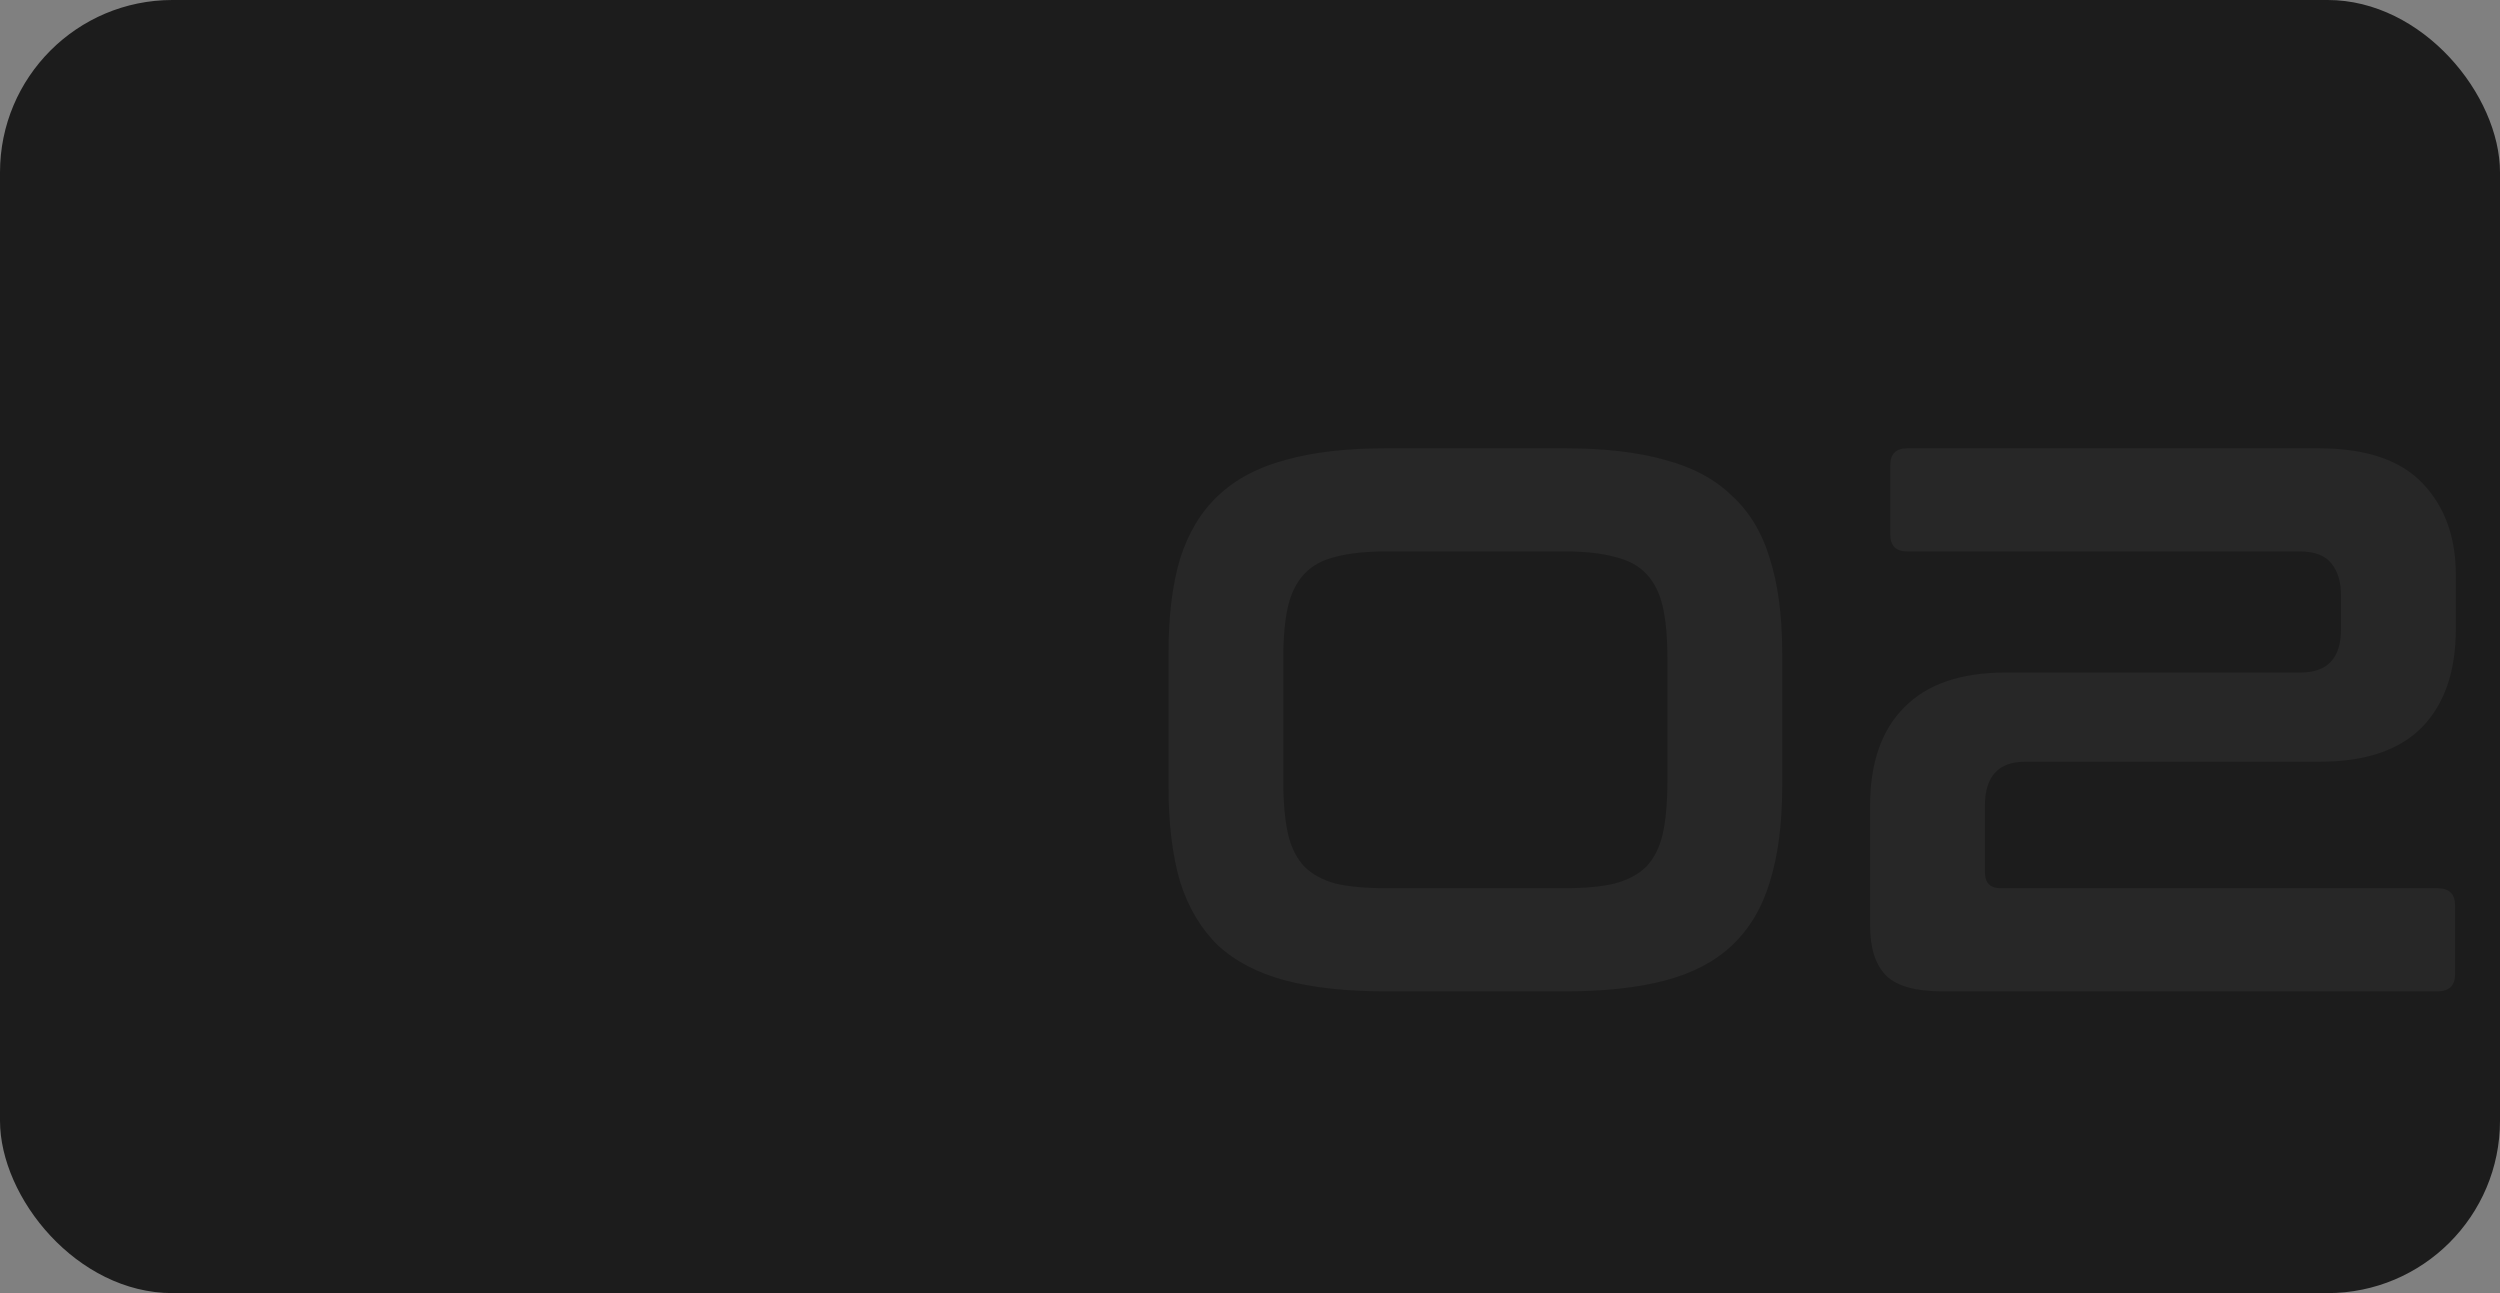
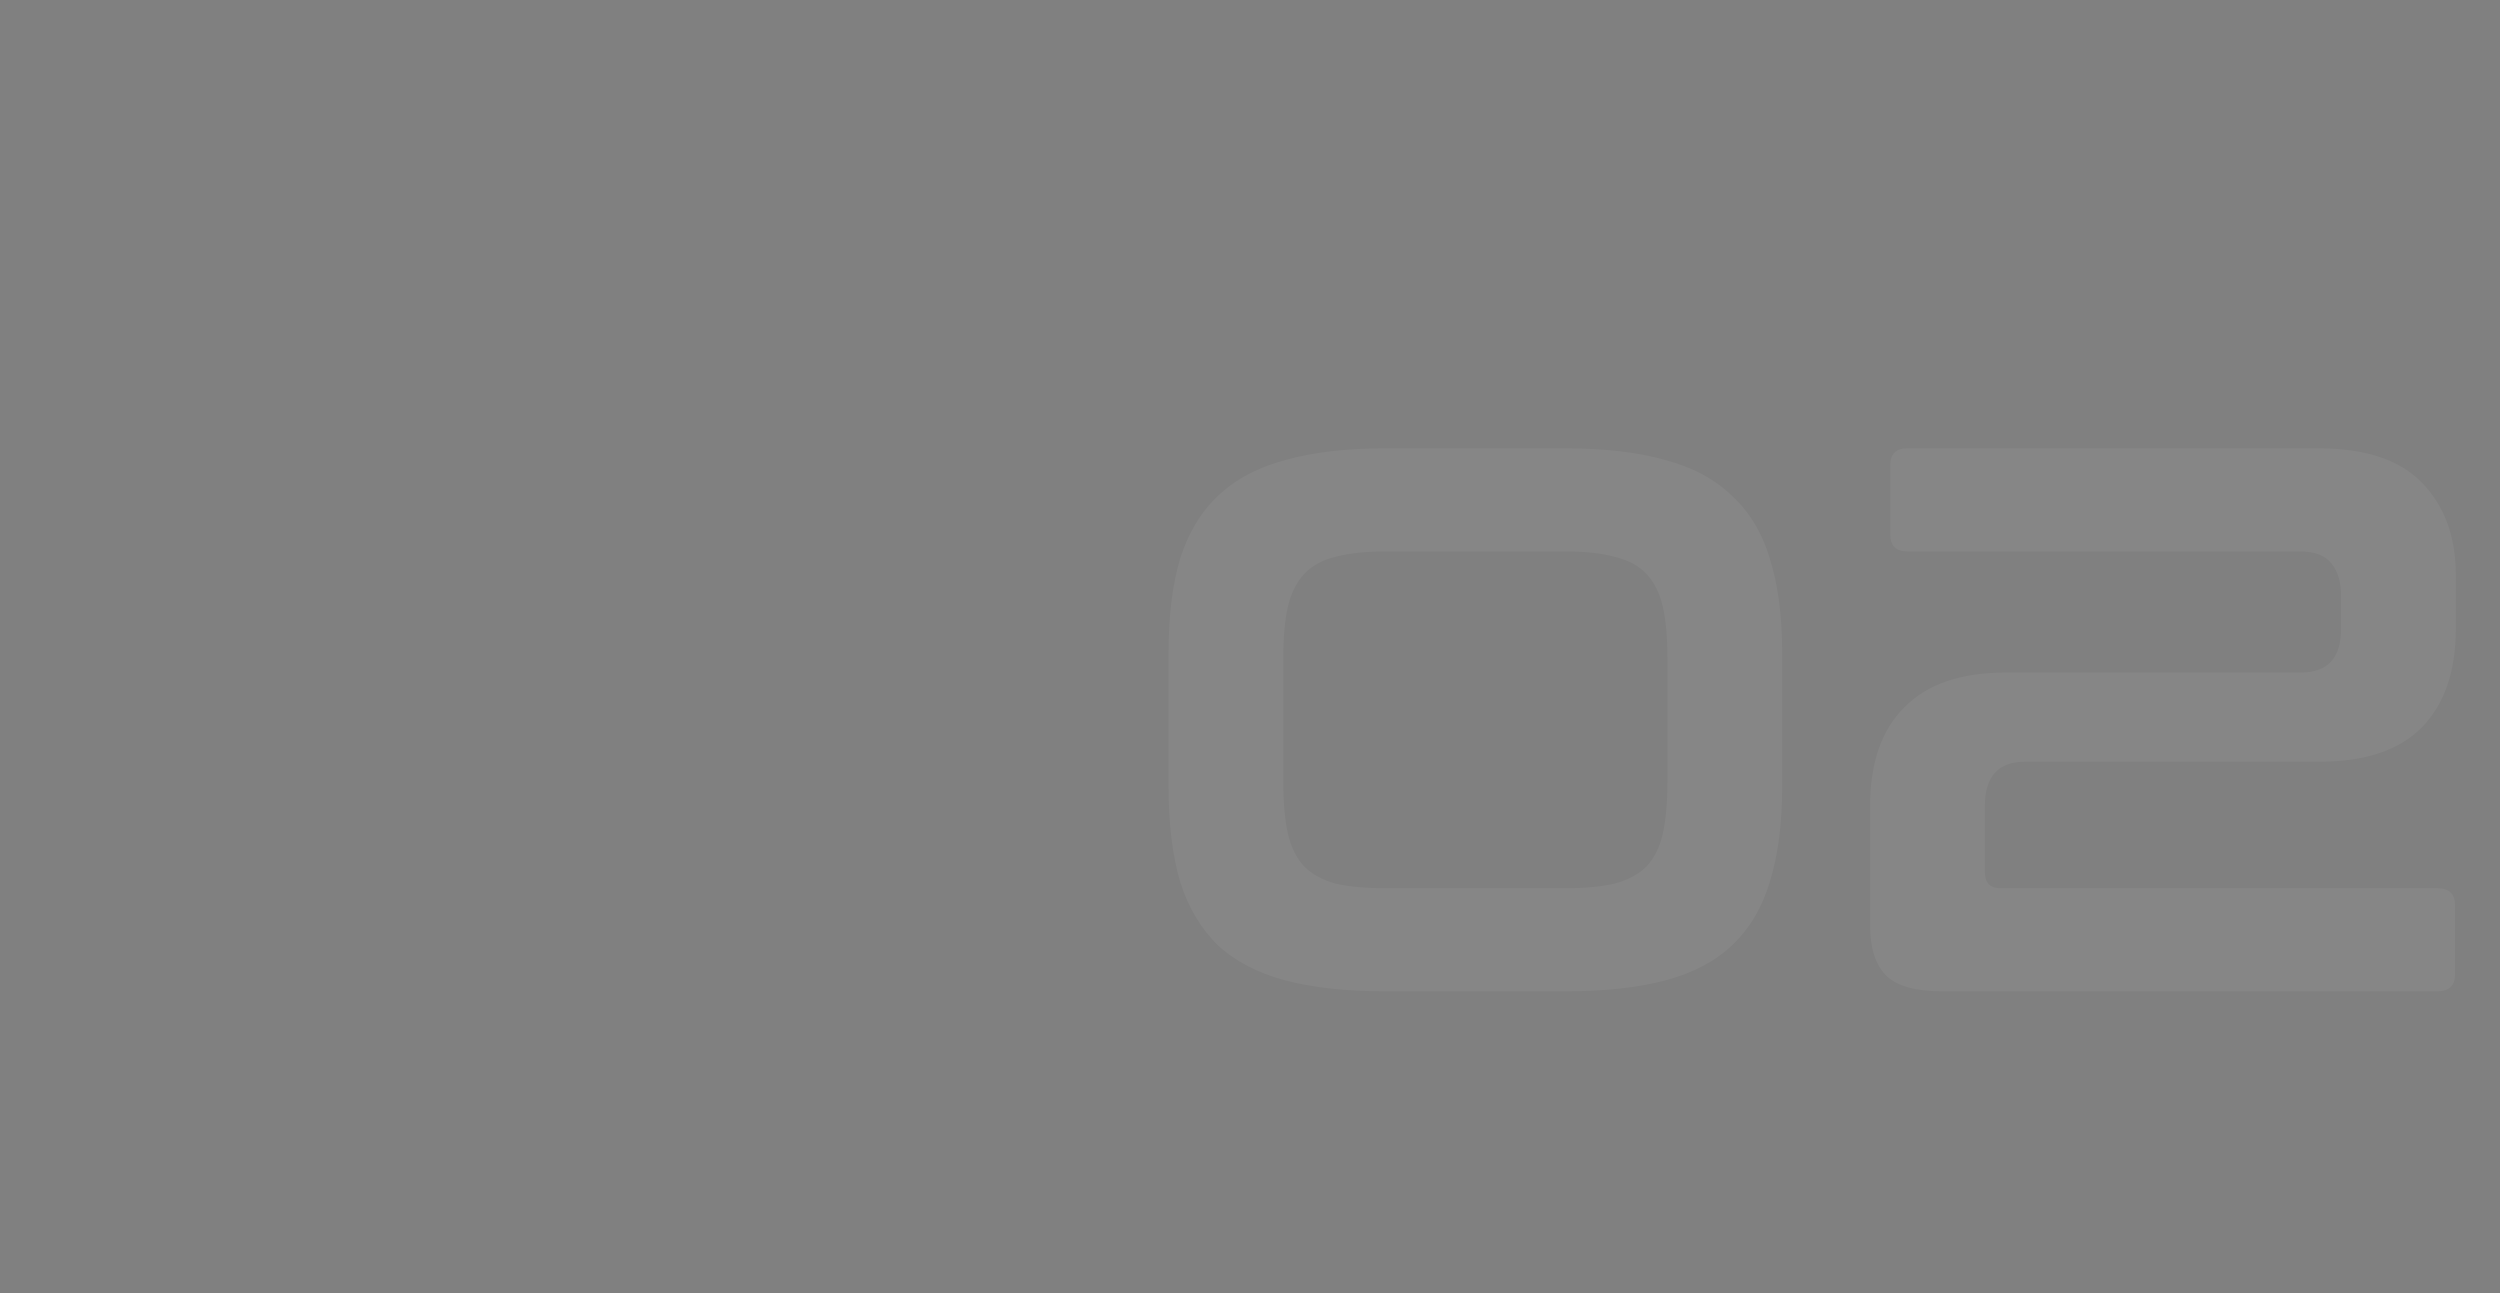
<svg xmlns="http://www.w3.org/2000/svg" width="290" height="150" viewBox="0 0 290 150" fill="none">
  <rect x="0" y="0" width="290" height="150" fill="#808080" stroke="none" />
-   <rect width="290" height="150" rx="20" fill="#1C1C1C" />
  <path opacity="0.05" d="M181.537 52C186.097 52 189.967 52.45 193.147 53.35C196.327 54.19 198.907 55.57 200.887 57.49C202.927 59.35 204.397 61.78 205.297 64.78C206.257 67.78 206.737 71.44 206.737 75.76V91.24C206.737 95.56 206.257 99.25 205.297 102.31C204.397 105.31 202.927 107.77 200.887 109.69C198.907 111.55 196.327 112.9 193.147 113.74C189.967 114.58 186.097 115 181.537 115H160.747C156.187 115 152.317 114.58 149.137 113.74C145.957 112.9 143.347 111.55 141.307 109.69C139.327 107.77 137.857 105.31 136.897 102.31C135.997 99.25 135.547 95.56 135.547 91.24V75.76C135.547 71.44 135.997 67.78 136.897 64.78C137.857 61.78 139.327 59.35 141.307 57.49C143.347 55.57 145.957 54.19 149.137 53.35C152.317 52.45 156.187 52 160.747 52H181.537ZM148.867 90.7C148.867 93.1 149.047 95.11 149.407 96.73C149.767 98.29 150.397 99.55 151.297 100.51C152.197 101.41 153.397 102.07 154.897 102.49C156.457 102.85 158.407 103.03 160.747 103.03H181.537C183.877 103.03 185.797 102.85 187.297 102.49C188.857 102.07 190.087 101.41 190.987 100.51C191.887 99.55 192.517 98.29 192.877 96.73C193.237 95.11 193.417 93.1 193.417 90.7V76.3C193.417 73.9 193.237 71.92 192.877 70.36C192.517 68.8 191.887 67.54 190.987 66.58C190.087 65.62 188.857 64.96 187.297 64.6C185.797 64.18 183.877 63.97 181.537 63.97H160.747C158.407 63.97 156.457 64.18 154.897 64.6C153.397 64.96 152.197 65.62 151.297 66.58C150.397 67.54 149.767 68.8 149.407 70.36C149.047 71.92 148.867 73.9 148.867 76.3V90.7ZM268.948 52C274.408 52 278.428 53.35 281.008 56.05C283.588 58.75 284.878 62.29 284.878 66.67V72.97C284.878 77.89 283.558 81.7 280.918 84.4C278.278 87.04 274.348 88.36 269.128 88.36H234.928C231.808 88.36 230.248 90.07 230.248 93.49V101.14C230.248 102.4 230.848 103.03 232.048 103.03H282.718C284.098 103.03 284.788 103.69 284.788 105.01V113.02C284.788 114.34 284.098 115 282.718 115H225.298C222.238 115 220.078 114.4 218.818 113.2C217.558 111.94 216.928 109.99 216.928 107.35V93.49C216.928 88.51 218.248 84.7 220.888 82.06C223.528 79.36 227.458 78.01 232.678 78.01H266.878C269.998 78.01 271.558 76.33 271.558 72.97V69.1C271.558 67.54 271.198 66.31 270.478 65.41C269.758 64.45 268.528 63.97 266.788 63.97H221.248C219.928 63.97 219.268 63.31 219.268 61.99V53.98C219.268 52.66 219.928 52 221.248 52H268.948Z" fill="white" />
</svg>